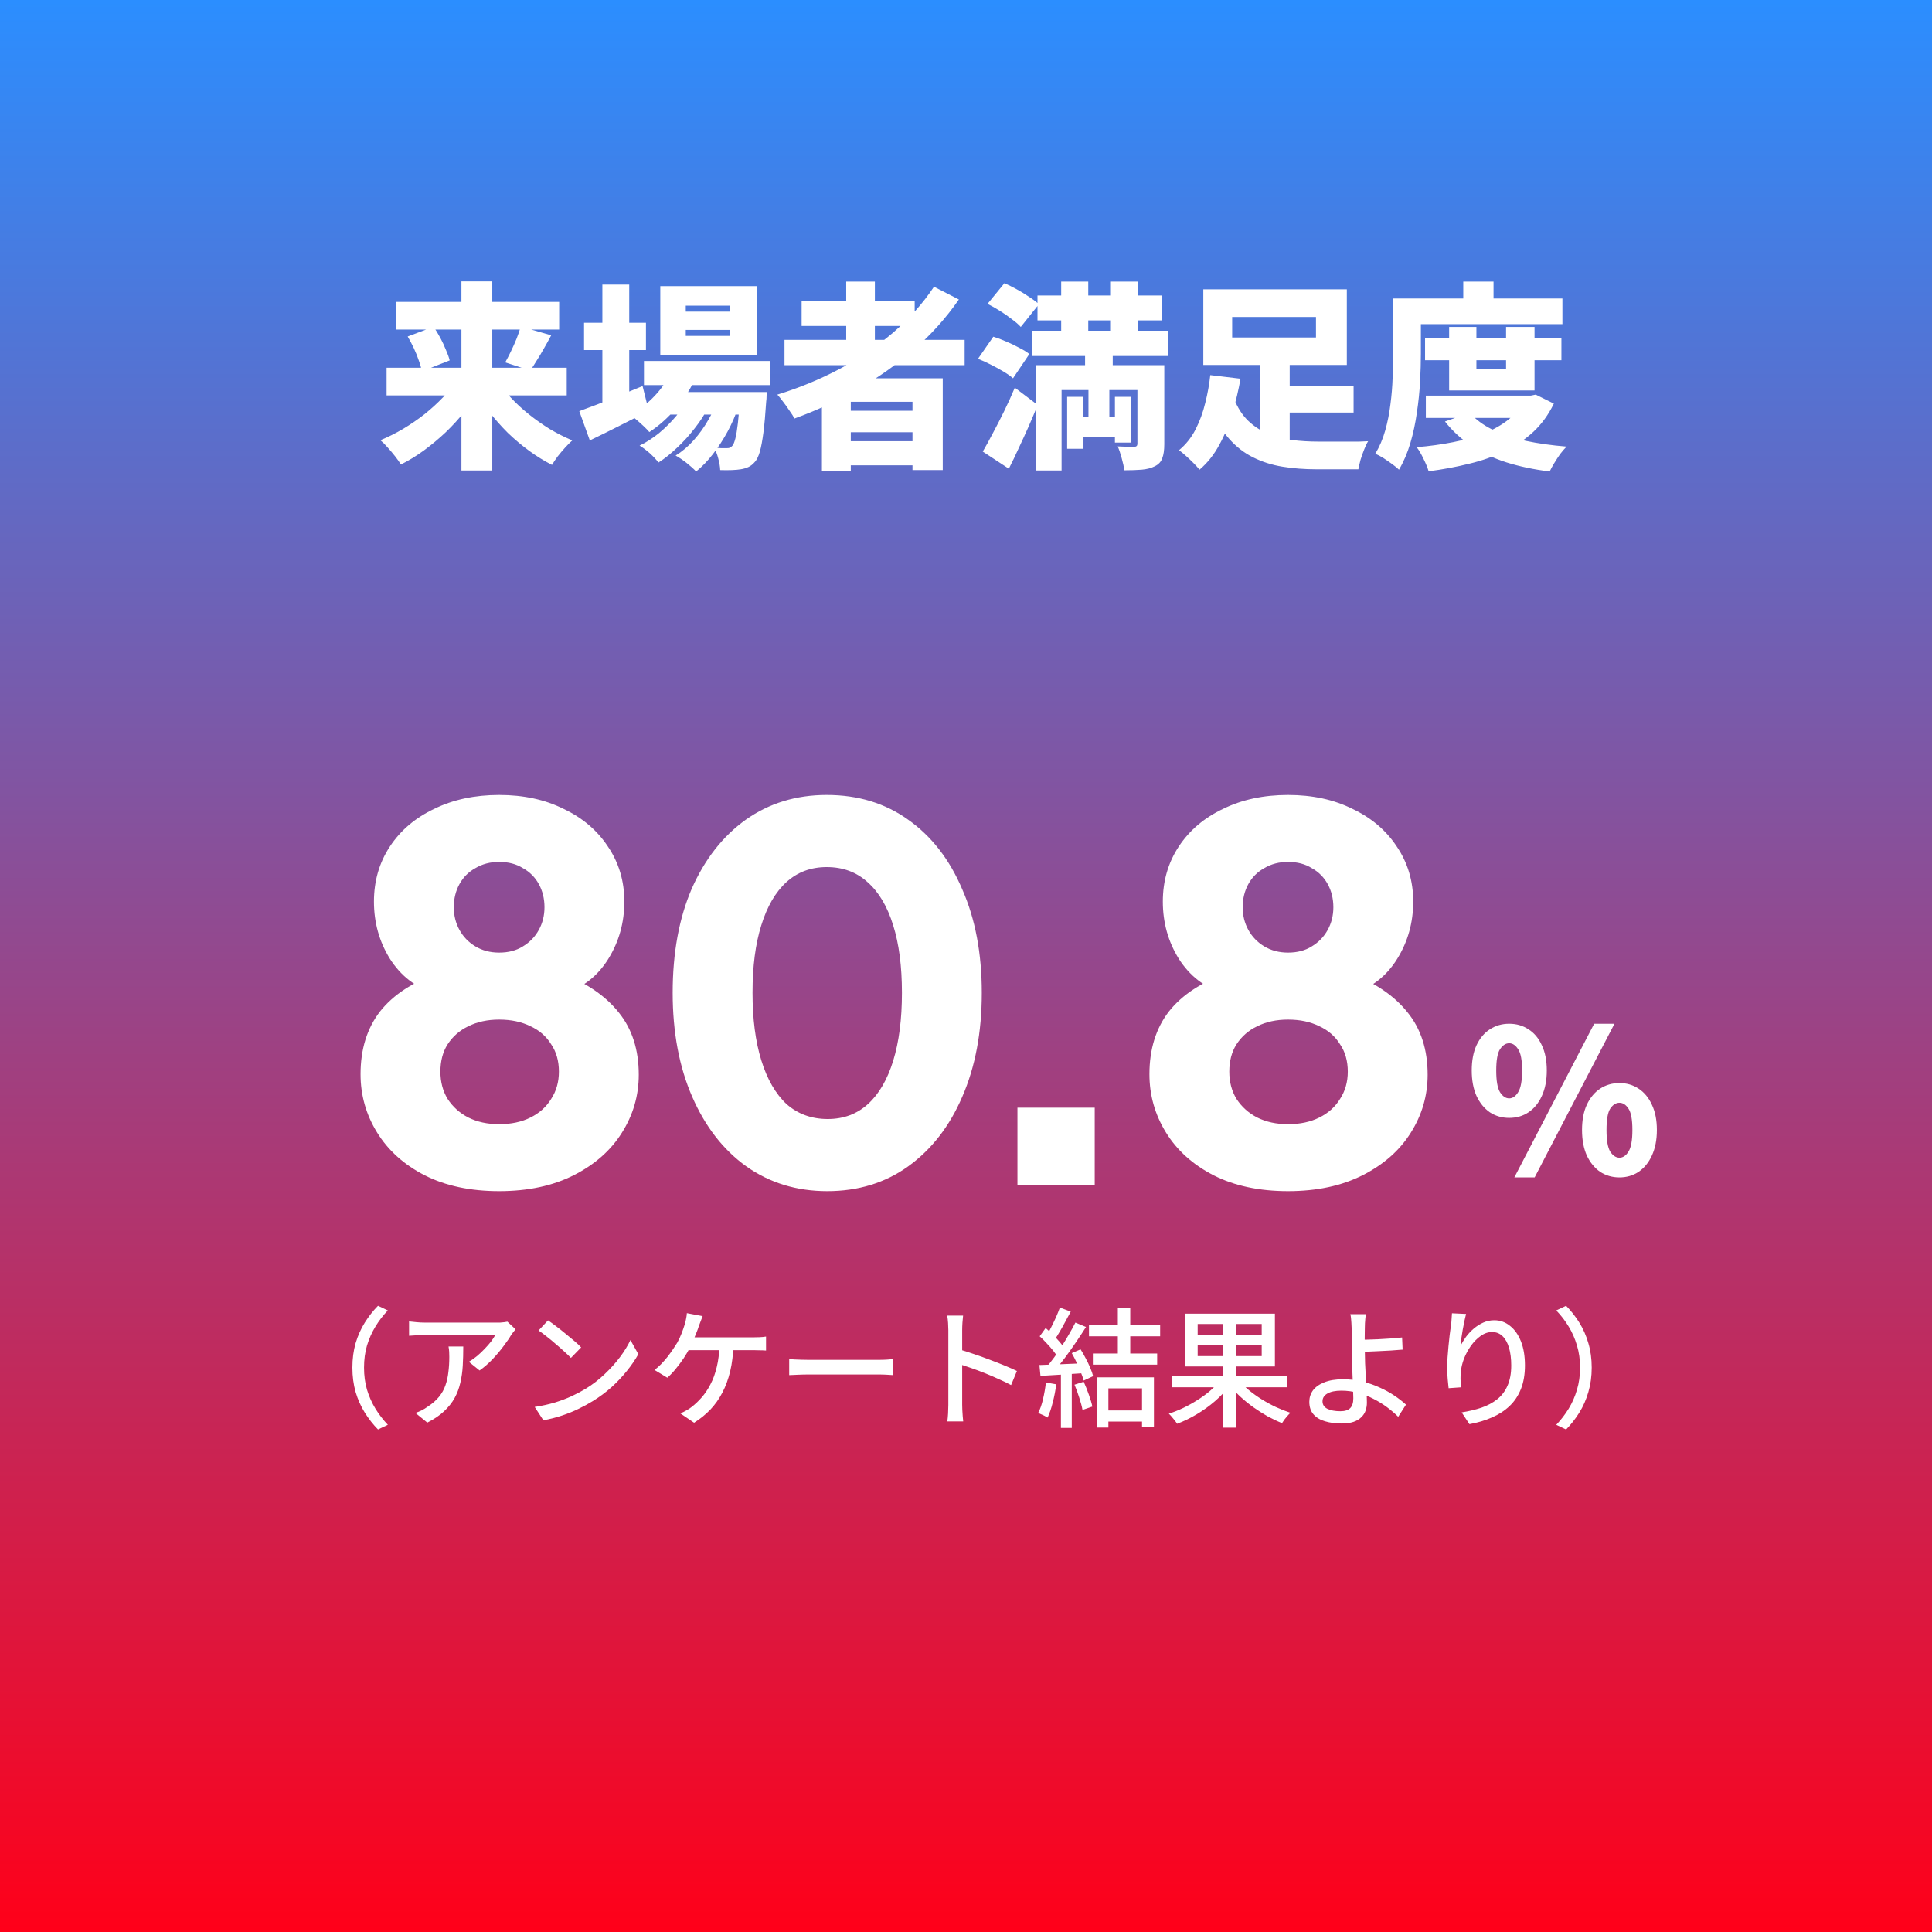
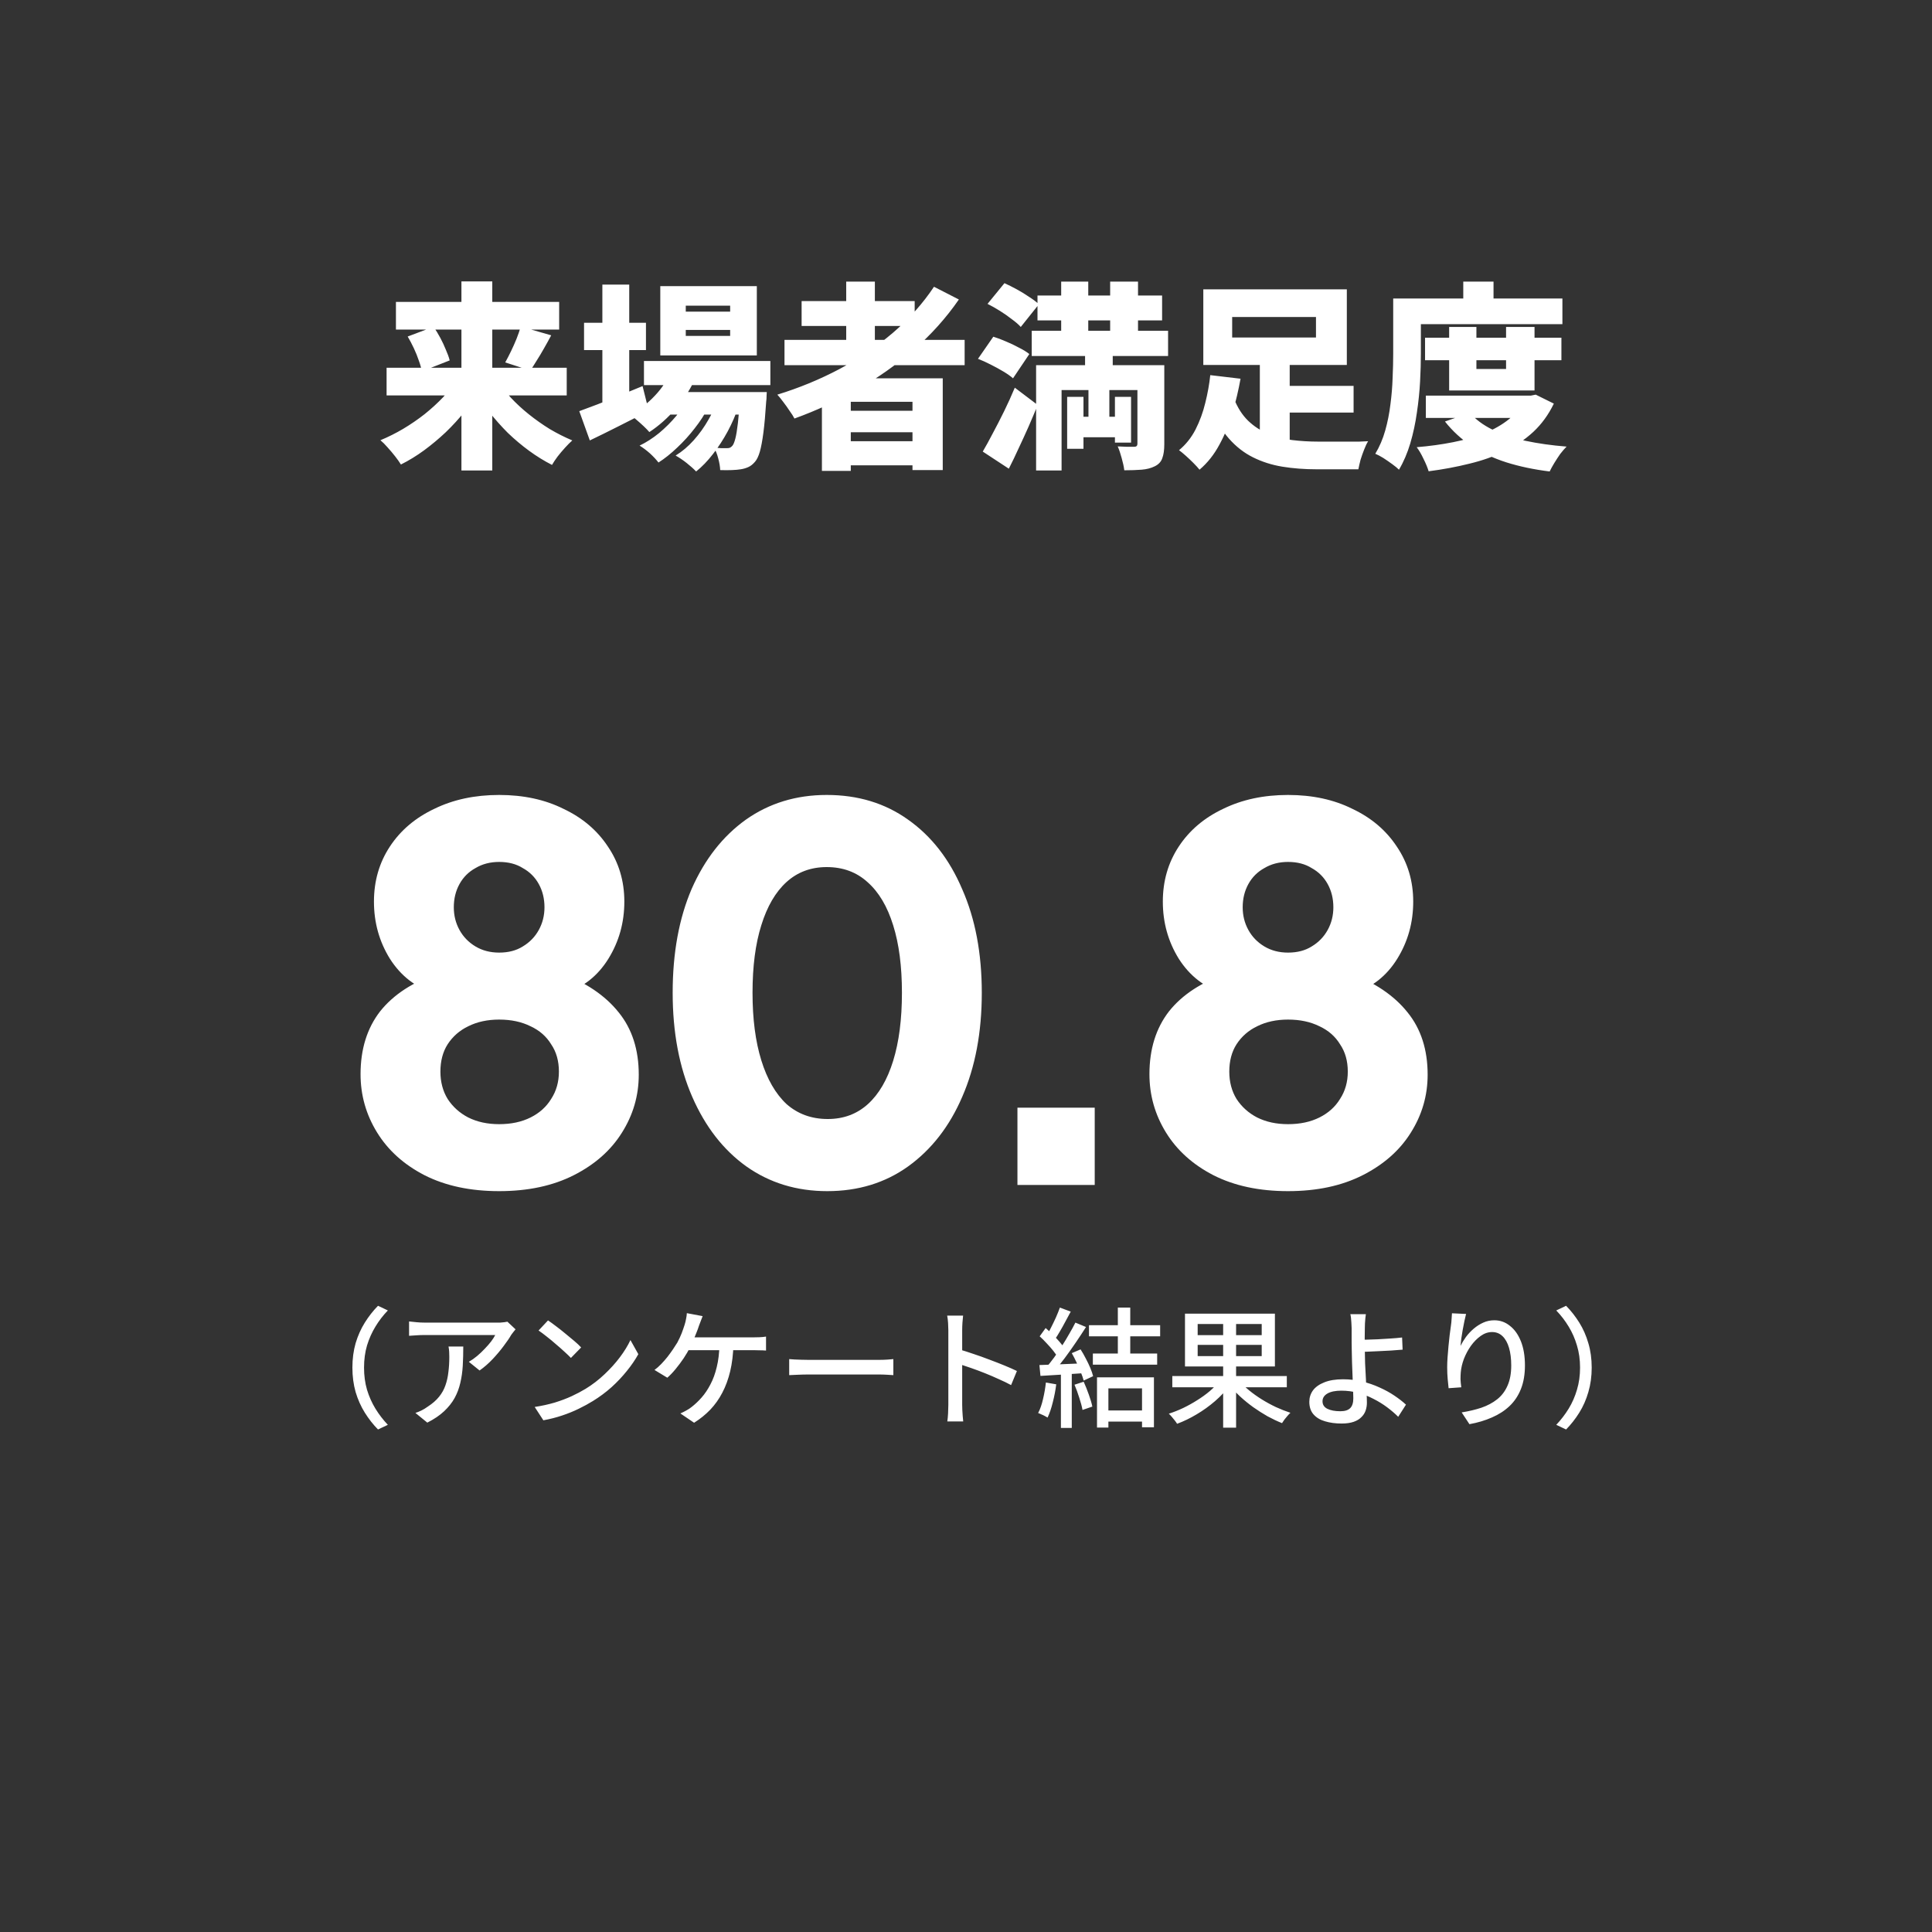
<svg xmlns="http://www.w3.org/2000/svg" width="225" height="225" viewBox="0 0 225 225" fill="none">
  <rect x="0" y="0" width="225" height="225" fill="#333333" stroke="none" />
-   <rect width="225" height="225" fill="url(#paint0_linear_1310_29)" />
-   <path d="M58.13 138.72C54.77 138.72 51.87 138.1 49.43 136.86C47.03 135.62 45.19 133.96 43.91 131.88C42.63 129.8 41.99 127.54 41.99 125.1C41.99 122.18 42.75 119.74 44.27 117.78C45.83 115.82 48.11 114.34 51.11 113.34L50.51 115.62C48.39 114.98 46.69 113.66 45.41 111.66C44.17 109.66 43.55 107.44 43.55 105C43.55 102.6 44.17 100.46 45.41 98.58C46.65 96.7 48.37 95.24 50.57 94.2C52.77 93.12 55.29 92.58 58.13 92.58C60.97 92.58 63.47 93.12 65.63 94.2C67.83 95.24 69.55 96.7 70.79 98.58C72.07 100.46 72.71 102.6 72.71 105C72.71 107.44 72.09 109.66 70.85 111.66C69.61 113.66 67.91 115 65.75 115.68L65.21 113.28C68.21 114.4 70.49 115.94 72.05 117.9C73.61 119.82 74.39 122.24 74.39 125.16C74.39 127.6 73.73 129.86 72.41 131.94C71.13 133.98 69.27 135.62 66.83 136.86C64.39 138.1 61.49 138.72 58.13 138.72ZM58.13 130.92C59.53 130.92 60.75 130.66 61.79 130.14C62.83 129.62 63.63 128.9 64.19 127.98C64.79 127.06 65.09 126 65.09 124.8C65.09 123.56 64.79 122.5 64.19 121.62C63.63 120.7 62.83 120 61.79 119.52C60.75 119 59.53 118.74 58.13 118.74C56.77 118.74 55.57 119 54.53 119.52C53.53 120 52.73 120.7 52.13 121.62C51.57 122.5 51.29 123.56 51.29 124.8C51.29 126 51.57 127.06 52.13 127.98C52.73 128.9 53.53 129.62 54.53 130.14C55.57 130.66 56.77 130.92 58.13 130.92ZM58.13 110.94C59.21 110.94 60.13 110.7 60.89 110.22C61.69 109.74 62.31 109.1 62.75 108.3C63.19 107.5 63.41 106.62 63.41 105.66C63.41 104.66 63.19 103.76 62.75 102.96C62.31 102.16 61.69 101.54 60.89 101.1C60.13 100.62 59.21 100.38 58.13 100.38C57.09 100.38 56.17 100.62 55.37 101.1C54.57 101.54 53.95 102.16 53.51 102.96C53.07 103.76 52.85 104.66 52.85 105.66C52.85 106.62 53.07 107.5 53.51 108.3C53.95 109.1 54.57 109.74 55.37 110.22C56.17 110.7 57.09 110.94 58.13 110.94ZM96.339 138.72C92.779 138.72 89.639 137.76 86.919 135.84C84.239 133.92 82.139 131.22 80.619 127.74C79.099 124.26 78.339 120.22 78.339 115.62C78.339 110.98 79.079 106.94 80.559 103.5C82.079 100.06 84.179 97.38 86.859 95.46C89.579 93.54 92.719 92.58 96.279 92.58C99.919 92.58 103.079 93.54 105.759 95.46C108.479 97.38 110.579 100.08 112.059 103.56C113.579 107 114.339 111.02 114.339 115.62C114.339 120.22 113.579 124.26 112.059 127.74C110.579 131.18 108.479 133.88 105.759 135.84C103.079 137.76 99.939 138.72 96.339 138.72ZM96.399 130.32C98.239 130.32 99.799 129.74 101.079 128.58C102.359 127.42 103.339 125.74 104.019 123.54C104.699 121.34 105.039 118.7 105.039 115.62C105.039 112.54 104.699 109.92 104.019 107.76C103.339 105.56 102.339 103.88 101.019 102.72C99.739 101.56 98.159 100.98 96.279 100.98C94.439 100.98 92.879 101.56 91.599 102.72C90.319 103.88 89.339 105.56 88.659 107.76C87.979 109.92 87.639 112.54 87.639 115.62C87.639 118.66 87.979 121.28 88.659 123.48C89.339 125.68 90.319 127.38 91.599 128.58C92.919 129.74 94.519 130.32 96.399 130.32ZM118.491 138V129H127.491V138H118.491ZM150.003 138.72C146.643 138.72 143.743 138.1 141.303 136.86C138.903 135.62 137.063 133.96 135.783 131.88C134.503 129.8 133.863 127.54 133.863 125.1C133.863 122.18 134.623 119.74 136.143 117.78C137.703 115.82 139.983 114.34 142.983 113.34L142.383 115.62C140.263 114.98 138.563 113.66 137.283 111.66C136.043 109.66 135.423 107.44 135.423 105C135.423 102.6 136.043 100.46 137.283 98.58C138.523 96.7 140.243 95.24 142.443 94.2C144.643 93.12 147.163 92.58 150.003 92.58C152.843 92.58 155.343 93.12 157.503 94.2C159.703 95.24 161.423 96.7 162.663 98.58C163.943 100.46 164.583 102.6 164.583 105C164.583 107.44 163.963 109.66 162.723 111.66C161.483 113.66 159.783 115 157.623 115.68L157.083 113.28C160.083 114.4 162.363 115.94 163.923 117.9C165.483 119.82 166.263 122.24 166.263 125.16C166.263 127.6 165.603 129.86 164.283 131.94C163.003 133.98 161.143 135.62 158.703 136.86C156.263 138.1 153.363 138.72 150.003 138.72ZM150.003 130.92C151.403 130.92 152.623 130.66 153.663 130.14C154.703 129.62 155.503 128.9 156.063 127.98C156.663 127.06 156.963 126 156.963 124.8C156.963 123.56 156.663 122.5 156.063 121.62C155.503 120.7 154.703 120 153.663 119.52C152.623 119 151.403 118.74 150.003 118.74C148.643 118.74 147.443 119 146.403 119.52C145.403 120 144.603 120.7 144.003 121.62C143.443 122.5 143.163 123.56 143.163 124.8C143.163 126 143.443 127.06 144.003 127.98C144.603 128.9 145.403 129.62 146.403 130.14C147.443 130.66 148.643 130.92 150.003 130.92ZM150.003 110.94C151.083 110.94 152.003 110.7 152.763 110.22C153.563 109.74 154.183 109.1 154.623 108.3C155.063 107.5 155.283 106.62 155.283 105.66C155.283 104.66 155.063 103.76 154.623 102.96C154.183 102.16 153.563 101.54 152.763 101.1C152.003 100.62 151.083 100.38 150.003 100.38C148.963 100.38 148.043 100.62 147.243 101.1C146.443 101.54 145.823 102.16 145.383 102.96C144.943 103.76 144.723 104.66 144.723 105.66C144.723 106.62 144.943 107.5 145.383 108.3C145.823 109.1 146.443 109.74 147.243 110.22C148.043 110.7 148.963 110.94 150.003 110.94Z" fill="white" />
+   <path d="M58.13 138.72C54.77 138.72 51.87 138.1 49.43 136.86C47.03 135.62 45.19 133.96 43.91 131.88C42.63 129.8 41.99 127.54 41.99 125.1C41.99 122.18 42.75 119.74 44.27 117.78C45.83 115.82 48.11 114.34 51.11 113.34L50.51 115.62C48.39 114.98 46.69 113.66 45.41 111.66C44.17 109.66 43.55 107.44 43.55 105C43.55 102.6 44.17 100.46 45.41 98.58C46.65 96.7 48.37 95.24 50.57 94.2C52.77 93.12 55.29 92.58 58.13 92.58C60.97 92.58 63.47 93.12 65.63 94.2C67.83 95.24 69.55 96.7 70.79 98.58C72.07 100.46 72.71 102.6 72.71 105C72.71 107.44 72.09 109.66 70.85 111.66C69.61 113.66 67.91 115 65.75 115.68L65.21 113.28C68.21 114.4 70.49 115.94 72.05 117.9C73.61 119.82 74.39 122.24 74.39 125.16C74.39 127.6 73.73 129.86 72.41 131.94C71.13 133.98 69.27 135.62 66.83 136.86C64.39 138.1 61.49 138.72 58.13 138.72ZM58.13 130.92C59.53 130.92 60.75 130.66 61.79 130.14C62.83 129.62 63.63 128.9 64.19 127.98C64.79 127.06 65.09 126 65.09 124.8C65.09 123.56 64.79 122.5 64.19 121.62C63.63 120.7 62.83 120 61.79 119.52C60.75 119 59.53 118.74 58.13 118.74C56.77 118.74 55.57 119 54.53 119.52C53.53 120 52.73 120.7 52.13 121.62C51.57 122.5 51.29 123.56 51.29 124.8C51.29 126 51.57 127.06 52.13 127.98C52.73 128.9 53.53 129.62 54.53 130.14C55.57 130.66 56.77 130.92 58.13 130.92M58.13 110.94C59.21 110.94 60.13 110.7 60.89 110.22C61.69 109.74 62.31 109.1 62.75 108.3C63.19 107.5 63.41 106.62 63.41 105.66C63.41 104.66 63.19 103.76 62.75 102.96C62.31 102.16 61.69 101.54 60.89 101.1C60.13 100.62 59.21 100.38 58.13 100.38C57.09 100.38 56.17 100.62 55.37 101.1C54.57 101.54 53.95 102.16 53.51 102.96C53.07 103.76 52.85 104.66 52.85 105.66C52.85 106.62 53.07 107.5 53.51 108.3C53.95 109.1 54.57 109.74 55.37 110.22C56.17 110.7 57.09 110.94 58.13 110.94ZM96.339 138.72C92.779 138.72 89.639 137.76 86.919 135.84C84.239 133.92 82.139 131.22 80.619 127.74C79.099 124.26 78.339 120.22 78.339 115.62C78.339 110.98 79.079 106.94 80.559 103.5C82.079 100.06 84.179 97.38 86.859 95.46C89.579 93.54 92.719 92.58 96.279 92.58C99.919 92.58 103.079 93.54 105.759 95.46C108.479 97.38 110.579 100.08 112.059 103.56C113.579 107 114.339 111.02 114.339 115.62C114.339 120.22 113.579 124.26 112.059 127.74C110.579 131.18 108.479 133.88 105.759 135.84C103.079 137.76 99.939 138.72 96.339 138.72ZM96.399 130.32C98.239 130.32 99.799 129.74 101.079 128.58C102.359 127.42 103.339 125.74 104.019 123.54C104.699 121.34 105.039 118.7 105.039 115.62C105.039 112.54 104.699 109.92 104.019 107.76C103.339 105.56 102.339 103.88 101.019 102.72C99.739 101.56 98.159 100.98 96.279 100.98C94.439 100.98 92.879 101.56 91.599 102.72C90.319 103.88 89.339 105.56 88.659 107.76C87.979 109.92 87.639 112.54 87.639 115.62C87.639 118.66 87.979 121.28 88.659 123.48C89.339 125.68 90.319 127.38 91.599 128.58C92.919 129.74 94.519 130.32 96.399 130.32ZM118.491 138V129H127.491V138H118.491ZM150.003 138.72C146.643 138.72 143.743 138.1 141.303 136.86C138.903 135.62 137.063 133.96 135.783 131.88C134.503 129.8 133.863 127.54 133.863 125.1C133.863 122.18 134.623 119.74 136.143 117.78C137.703 115.82 139.983 114.34 142.983 113.34L142.383 115.62C140.263 114.98 138.563 113.66 137.283 111.66C136.043 109.66 135.423 107.44 135.423 105C135.423 102.6 136.043 100.46 137.283 98.58C138.523 96.7 140.243 95.24 142.443 94.2C144.643 93.12 147.163 92.58 150.003 92.58C152.843 92.58 155.343 93.12 157.503 94.2C159.703 95.24 161.423 96.7 162.663 98.58C163.943 100.46 164.583 102.6 164.583 105C164.583 107.44 163.963 109.66 162.723 111.66C161.483 113.66 159.783 115 157.623 115.68L157.083 113.28C160.083 114.4 162.363 115.94 163.923 117.9C165.483 119.82 166.263 122.24 166.263 125.16C166.263 127.6 165.603 129.86 164.283 131.94C163.003 133.98 161.143 135.62 158.703 136.86C156.263 138.1 153.363 138.72 150.003 138.72ZM150.003 130.92C151.403 130.92 152.623 130.66 153.663 130.14C154.703 129.62 155.503 128.9 156.063 127.98C156.663 127.06 156.963 126 156.963 124.8C156.963 123.56 156.663 122.5 156.063 121.62C155.503 120.7 154.703 120 153.663 119.52C152.623 119 151.403 118.74 150.003 118.74C148.643 118.74 147.443 119 146.403 119.52C145.403 120 144.603 120.7 144.003 121.62C143.443 122.5 143.163 123.56 143.163 124.8C143.163 126 143.443 127.06 144.003 127.98C144.603 128.9 145.403 129.62 146.403 130.14C147.443 130.66 148.643 130.92 150.003 130.92ZM150.003 110.94C151.083 110.94 152.003 110.7 152.763 110.22C153.563 109.74 154.183 109.1 154.623 108.3C155.063 107.5 155.283 106.62 155.283 105.66C155.283 104.66 155.063 103.76 154.623 102.96C154.183 102.16 153.563 101.54 152.763 101.1C152.003 100.62 151.083 100.38 150.003 100.38C148.963 100.38 148.043 100.62 147.243 101.1C146.443 101.54 145.823 102.16 145.383 102.96C144.943 103.76 144.723 104.66 144.723 105.66C144.723 106.62 144.943 107.5 145.383 108.3C145.823 109.1 146.443 109.74 147.243 110.22C148.043 110.7 148.963 110.94 150.003 110.94Z" fill="white" />
  <path d="M45.022 42.831H66.001V46.053H45.022V42.831ZM46.111 35.158H65.12V38.38H46.111V35.158ZM53.738 32.77H57.331V54.793H53.738V32.77ZM60.646 38.032L64.193 39.052C63.915 39.578 63.629 40.095 63.335 40.605C63.057 41.1 62.779 41.563 62.501 41.996C62.238 42.429 61.991 42.815 61.759 43.155L58.838 42.205C59.054 41.819 59.279 41.386 59.51 40.907C59.742 40.428 59.959 39.941 60.16 39.446C60.36 38.936 60.523 38.465 60.646 38.032ZM47.479 39.191L50.493 38.055C50.771 38.457 51.034 38.89 51.281 39.353C51.528 39.817 51.745 40.281 51.93 40.744C52.131 41.193 52.278 41.602 52.37 41.973L49.125 43.248C49.063 42.877 48.947 42.46 48.777 41.996C48.623 41.533 48.429 41.053 48.198 40.559C47.966 40.064 47.726 39.608 47.479 39.191ZM53.275 44.152L55.987 45.242C55.446 46.154 54.828 47.042 54.132 47.908C53.452 48.758 52.71 49.569 51.907 50.342C51.103 51.099 50.261 51.802 49.38 52.451C48.514 53.085 47.618 53.633 46.691 54.097C46.521 53.819 46.297 53.502 46.019 53.147C45.74 52.791 45.447 52.444 45.138 52.103C44.844 51.764 44.566 51.485 44.303 51.269C45.2 50.898 46.08 50.458 46.946 49.948C47.827 49.422 48.661 48.85 49.45 48.232C50.238 47.599 50.956 46.942 51.605 46.262C52.255 45.566 52.811 44.863 53.275 44.152ZM57.888 44.199C58.336 44.909 58.869 45.613 59.487 46.308C60.121 46.988 60.824 47.637 61.597 48.255C62.37 48.873 63.181 49.445 64.031 49.971C64.896 50.481 65.769 50.921 66.65 51.292C66.403 51.508 66.125 51.787 65.816 52.127C65.507 52.467 65.213 52.814 64.935 53.17C64.672 53.525 64.456 53.85 64.286 54.144C63.374 53.68 62.485 53.131 61.62 52.498C60.755 51.864 59.928 51.169 59.139 50.411C58.367 49.639 57.64 48.819 56.96 47.954C56.296 47.089 55.693 46.2 55.152 45.288L57.888 44.199ZM74.996 42.043H89.716V44.848H74.996V42.043ZM77.476 45.659H86.68V48.279H77.476V45.659ZM78.218 43.063L81.093 43.781C80.521 45.141 79.74 46.393 78.751 47.537C77.778 48.665 76.734 49.592 75.622 50.319C75.467 50.133 75.251 49.909 74.973 49.646C74.695 49.383 74.409 49.129 74.115 48.881C73.837 48.634 73.59 48.441 73.373 48.302C74.455 47.73 75.421 46.988 76.271 46.076C77.136 45.164 77.785 44.16 78.218 43.063ZM86.193 45.659H89.299C89.299 45.659 89.291 45.798 89.276 46.076C89.276 46.354 89.26 46.586 89.23 46.772C89.137 48.224 89.029 49.43 88.905 50.388C88.781 51.331 88.642 52.073 88.488 52.614C88.333 53.139 88.148 53.525 87.931 53.773C87.684 54.066 87.421 54.275 87.143 54.398C86.865 54.522 86.571 54.607 86.262 54.654C85.984 54.7 85.636 54.731 85.219 54.746C84.817 54.762 84.369 54.762 83.874 54.746C83.859 54.344 83.782 53.889 83.643 53.379C83.519 52.884 83.349 52.467 83.133 52.127C83.457 52.158 83.743 52.181 83.99 52.196C84.253 52.196 84.462 52.196 84.616 52.196C84.771 52.196 84.894 52.181 84.987 52.15C85.095 52.103 85.196 52.026 85.289 51.918C85.412 51.779 85.528 51.501 85.636 51.084C85.745 50.666 85.845 50.056 85.938 49.252C86.03 48.449 86.115 47.398 86.193 46.099V45.659ZM79.864 38.426V39.122H85.034V38.426H79.864ZM79.864 35.598V36.294H85.034V35.598H79.864ZM76.897 33.326H88.14V41.394H76.897V33.326ZM68.018 37.592H75.228V40.768H68.018V37.592ZM70.151 33.141H73.28V47.653H70.151V33.141ZM67.462 47.884C68.064 47.668 68.768 47.405 69.571 47.096C70.375 46.787 71.225 46.447 72.121 46.076C73.033 45.705 73.937 45.334 74.834 44.964L75.552 47.838C74.409 48.441 73.234 49.044 72.029 49.646C70.839 50.249 69.726 50.798 68.69 51.292L67.462 47.884ZM83.712 46.215L85.961 47.444C85.667 48.34 85.265 49.268 84.755 50.226C84.245 51.169 83.674 52.049 83.04 52.868C82.406 53.688 81.749 54.368 81.07 54.908C80.776 54.599 80.405 54.267 79.957 53.912C79.524 53.572 79.099 53.286 78.682 53.054C79.439 52.59 80.142 51.995 80.791 51.269C81.456 50.527 82.035 49.716 82.53 48.835C83.04 47.954 83.434 47.081 83.712 46.215ZM80.258 46.215L82.437 47.514C82.051 48.286 81.541 49.074 80.907 49.878C80.289 50.682 79.609 51.431 78.867 52.127C78.141 52.822 77.415 53.402 76.688 53.865C76.425 53.525 76.093 53.17 75.691 52.799C75.29 52.444 74.888 52.142 74.486 51.895C75.259 51.524 76.016 51.037 76.758 50.434C77.499 49.816 78.172 49.144 78.775 48.418C79.393 47.676 79.887 46.942 80.258 46.215ZM91.362 39.585H112.342V42.529H91.362V39.585ZM93.356 35.065H106.523V37.963H93.356V35.065ZM97.621 47.838H107.659V50.342H97.621V47.838ZM97.621 51.385H107.659V54.19H97.621V51.385ZM98.549 32.793H101.887V41.254H98.549V32.793ZM108.772 33.396L111.67 34.879C110.186 37.028 108.432 38.983 106.407 40.744C104.383 42.491 102.188 44.036 99.824 45.381C97.475 46.71 95.04 47.83 92.521 48.742C92.398 48.495 92.212 48.201 91.965 47.861C91.733 47.506 91.486 47.158 91.223 46.818C90.96 46.463 90.729 46.177 90.528 45.96C93.047 45.188 95.45 44.199 97.737 42.993C100.025 41.772 102.111 40.358 103.996 38.751C105.882 37.128 107.474 35.343 108.772 33.396ZM95.72 44.059H109.792V54.746H106.268V46.795H99.082V54.839H95.72V44.059ZM120.826 34.416H135.338V37.313H120.826V34.416ZM120.154 38.519H136.034V41.463H120.154V38.519ZM125.161 48.533H130.818V50.921H125.161V48.533ZM123.585 32.793H126.738V41.046H123.585V32.793ZM129.288 32.793H132.533V41.046H129.288V32.793ZM124.28 46.215H126.181V52.266H124.28V46.215ZM129.844 46.215H131.722V51.547H129.844V46.215ZM132.464 42.529H135.593V51.733C135.593 52.413 135.516 52.953 135.361 53.355C135.222 53.773 134.929 54.089 134.48 54.306C134.048 54.522 133.538 54.654 132.95 54.7C132.363 54.746 131.691 54.769 130.934 54.769C130.887 54.368 130.787 53.896 130.632 53.355C130.493 52.83 130.339 52.374 130.169 51.988C130.524 52.003 130.895 52.019 131.281 52.034C131.683 52.034 131.954 52.034 132.093 52.034C132.34 52.034 132.464 51.918 132.464 51.686V42.529ZM120.664 42.529H133.576V45.427H123.631V54.793H120.664V42.529ZM115.008 35.389L116.978 32.978C117.426 33.179 117.905 33.419 118.415 33.697C118.925 33.975 119.405 34.269 119.853 34.578C120.316 34.872 120.695 35.158 120.989 35.436L118.879 38.078C118.632 37.8 118.284 37.499 117.836 37.174C117.403 36.834 116.94 36.51 116.445 36.201C115.95 35.892 115.471 35.621 115.008 35.389ZM113.895 41.788L115.68 39.214C116.144 39.353 116.638 39.539 117.164 39.771C117.689 39.987 118.191 40.227 118.67 40.489C119.165 40.737 119.567 40.984 119.876 41.231L117.975 44.059C117.697 43.812 117.326 43.549 116.862 43.271C116.399 42.993 115.904 42.723 115.379 42.46C114.869 42.197 114.374 41.973 113.895 41.788ZM114.451 52.59C114.807 51.988 115.193 51.284 115.61 50.481C116.043 49.677 116.484 48.819 116.932 47.908C117.38 46.996 117.797 46.076 118.184 45.149L120.85 47.166C120.51 48 120.154 48.843 119.783 49.693C119.412 50.527 119.034 51.354 118.647 52.173C118.276 52.992 117.89 53.796 117.488 54.584L114.451 52.59ZM126.367 40.582H129.589V44.755H129.195V50.203H126.761V44.755H126.367V40.582ZM148.227 44.94H157.639V48.047H148.227V44.94ZM143.707 46.424C144.124 47.475 144.673 48.333 145.353 48.997C146.033 49.646 146.798 50.148 147.648 50.504C148.513 50.859 149.448 51.107 150.453 51.246C151.457 51.369 152.493 51.431 153.559 51.431C153.791 51.431 154.092 51.431 154.463 51.431C154.834 51.431 155.236 51.431 155.669 51.431C156.101 51.431 156.542 51.431 156.99 51.431C157.454 51.431 157.886 51.431 158.288 51.431C158.69 51.416 159.038 51.4 159.331 51.385C159.177 51.632 159.022 51.957 158.868 52.358C158.713 52.745 158.574 53.139 158.45 53.541C158.342 53.958 158.257 54.329 158.195 54.654H157.175H153.35C151.929 54.654 150.6 54.553 149.363 54.352C148.127 54.151 146.983 53.788 145.932 53.263C144.897 52.753 143.962 52.026 143.127 51.084C142.293 50.141 141.574 48.928 140.971 47.444L143.707 46.424ZM146.72 41.718H150.198V53.1L146.72 52.011V41.718ZM143.498 36.919V39.307H153.258V36.919H143.498ZM140.137 33.697H156.851V42.506H140.137V33.697ZM140.948 43.688L144.472 44.106C144.24 45.404 143.931 46.718 143.545 48.047C143.158 49.376 142.648 50.62 142.015 51.779C141.396 52.938 140.624 53.912 139.696 54.7C139.511 54.468 139.271 54.205 138.978 53.912C138.7 53.633 138.406 53.355 138.097 53.077C137.803 52.814 137.54 52.598 137.309 52.428C138.097 51.779 138.738 50.975 139.233 50.017C139.727 49.044 140.106 48.008 140.369 46.911C140.647 45.798 140.84 44.724 140.948 43.688ZM165.961 39.33H181.841V41.95H165.961V39.33ZM166.054 46.076H178.48V48.673H166.054V46.076ZM168.766 38.078H171.942V42.97H175.396V38.078H178.711V45.474H168.766V38.078ZM177.622 46.076H178.271L178.85 45.96L180.96 47.004C180.342 48.286 179.546 49.383 178.572 50.295C177.599 51.192 176.478 51.949 175.211 52.567C173.959 53.17 172.591 53.649 171.108 54.004C169.624 54.375 168.048 54.669 166.379 54.885C166.255 54.468 166.054 53.981 165.776 53.425C165.513 52.868 165.25 52.42 164.988 52.08C166.471 51.957 167.878 51.764 169.207 51.501C170.551 51.238 171.772 50.89 172.87 50.458C173.982 50.009 174.94 49.461 175.744 48.812C176.563 48.147 177.189 47.374 177.622 46.493V46.076ZM171.177 48.07C171.842 48.843 172.723 49.499 173.82 50.04C174.933 50.581 176.215 51.014 177.668 51.339C179.121 51.648 180.713 51.872 182.444 52.011C182.212 52.243 181.965 52.529 181.702 52.868C181.455 53.224 181.223 53.579 181.006 53.935C180.79 54.29 180.612 54.615 180.473 54.908C178.619 54.677 176.934 54.321 175.42 53.842C173.92 53.363 172.576 52.729 171.386 51.941C170.196 51.153 169.16 50.203 168.28 49.09L171.177 48.07ZM170.412 32.793H173.936V36.456H170.412V32.793ZM163.898 34.764H181.957V37.754H163.898V34.764ZM162.252 34.764H165.475V41.208C165.475 42.182 165.444 43.256 165.382 44.43C165.32 45.605 165.196 46.81 165.011 48.047C164.841 49.268 164.586 50.458 164.246 51.617C163.906 52.76 163.465 53.788 162.925 54.7C162.739 54.514 162.476 54.298 162.136 54.051C161.796 53.803 161.449 53.564 161.093 53.332C160.738 53.116 160.429 52.953 160.166 52.845C160.66 52.026 161.047 51.122 161.325 50.133C161.603 49.144 161.804 48.132 161.928 47.096C162.067 46.045 162.152 45.018 162.183 44.013C162.229 42.993 162.252 42.058 162.252 41.208V34.764Z" fill="white" />
-   <path d="M175.757 130.189C174.922 130.189 174.173 129.972 173.508 129.539C172.859 129.091 172.341 128.458 171.955 127.639C171.584 126.804 171.398 125.815 171.398 124.671C171.398 123.512 171.584 122.531 171.955 121.727C172.341 120.908 172.859 120.29 173.508 119.873C174.173 119.44 174.922 119.224 175.757 119.224C176.607 119.224 177.356 119.44 178.005 119.873C178.67 120.29 179.188 120.908 179.558 121.727C179.945 122.531 180.138 123.512 180.138 124.671C180.138 125.815 179.945 126.804 179.558 127.639C179.188 128.458 178.67 129.091 178.005 129.539C177.356 129.972 176.607 130.189 175.757 130.189ZM175.757 127.917C176.158 127.917 176.506 127.677 176.8 127.198C177.109 126.719 177.263 125.877 177.263 124.671C177.263 123.466 177.109 122.639 176.8 122.191C176.506 121.727 176.158 121.495 175.757 121.495C175.355 121.495 174.999 121.727 174.69 122.191C174.397 122.639 174.25 123.466 174.25 124.671C174.25 125.877 174.397 126.719 174.69 127.198C174.999 127.677 175.355 127.917 175.757 127.917ZM176.359 137.12L185.655 119.224H188.02L178.724 137.12H176.359ZM188.599 137.12C187.765 137.12 187.015 136.904 186.351 136.471C185.702 136.023 185.184 135.389 184.798 134.57C184.427 133.735 184.241 132.746 184.241 131.603C184.241 130.444 184.427 129.462 184.798 128.659C185.184 127.84 185.702 127.214 186.351 126.781C187.015 126.348 187.765 126.132 188.599 126.132C189.434 126.132 190.176 126.348 190.825 126.781C191.489 127.214 192.007 127.84 192.378 128.659C192.764 129.462 192.958 130.444 192.958 131.603C192.958 132.746 192.764 133.735 192.378 134.57C192.007 135.389 191.489 136.023 190.825 136.471C190.176 136.904 189.434 137.12 188.599 137.12ZM188.599 134.825C189.001 134.825 189.349 134.593 189.643 134.13C189.952 133.65 190.106 132.808 190.106 131.603C190.106 130.382 189.952 129.547 189.643 129.099C189.349 128.651 189.001 128.427 188.599 128.427C188.198 128.427 187.842 128.651 187.533 129.099C187.239 129.547 187.093 130.382 187.093 131.603C187.093 132.808 187.239 133.65 187.533 134.13C187.842 134.593 188.198 134.825 188.599 134.825Z" fill="white" />
  <path d="M41.04 159.274C41.04 158.249 41.165 157.3 41.416 156.426C41.678 155.552 42.034 154.754 42.486 154.03C42.938 153.307 43.451 152.654 44.023 152.071L45.169 152.614C44.616 153.187 44.134 153.814 43.722 154.497C43.31 155.171 42.984 155.904 42.742 156.697C42.511 157.481 42.396 158.34 42.396 159.274C42.396 160.198 42.511 161.057 42.742 161.851C42.984 162.644 43.31 163.378 43.722 164.051C44.134 164.724 44.616 165.352 45.169 165.934L44.023 166.477C43.451 165.894 42.938 165.241 42.486 164.518C42.034 163.795 41.678 162.996 41.416 162.122C41.165 161.238 41.04 160.289 41.04 159.274ZM60.041 154.814C59.97 154.894 59.885 155 59.785 155.13C59.694 155.251 59.614 155.356 59.544 155.447C59.333 155.818 59.036 156.255 58.654 156.758C58.283 157.26 57.856 157.767 57.374 158.28C56.901 158.782 56.394 159.224 55.852 159.606L54.601 158.596C54.933 158.405 55.254 158.179 55.566 157.918C55.887 157.647 56.183 157.365 56.455 157.074C56.736 156.783 56.982 156.502 57.193 156.23C57.404 155.949 57.565 155.698 57.675 155.477C57.534 155.477 57.293 155.477 56.952 155.477C56.62 155.477 56.218 155.477 55.746 155.477C55.284 155.477 54.787 155.477 54.255 155.477C53.732 155.477 53.21 155.477 52.688 155.477C52.165 155.477 51.678 155.477 51.226 155.477C50.774 155.477 50.387 155.477 50.066 155.477C49.744 155.477 49.528 155.477 49.418 155.477C49.116 155.477 48.825 155.487 48.544 155.507C48.262 155.517 47.961 155.537 47.64 155.567V153.895C47.921 153.925 48.212 153.955 48.514 153.985C48.815 154.015 49.116 154.03 49.418 154.03C49.528 154.03 49.749 154.03 50.081 154.03C50.412 154.03 50.809 154.03 51.271 154.03C51.743 154.03 52.251 154.03 52.793 154.03C53.335 154.03 53.878 154.03 54.42 154.03C54.963 154.03 55.47 154.03 55.942 154.03C56.414 154.03 56.816 154.03 57.148 154.03C57.479 154.03 57.71 154.03 57.841 154.03C57.951 154.03 58.087 154.03 58.248 154.03C58.418 154.02 58.579 154.005 58.73 153.985C58.891 153.965 59.011 153.945 59.092 153.925L60.041 154.814ZM53.953 156.818C53.953 157.602 53.933 158.345 53.893 159.048C53.853 159.751 53.757 160.419 53.607 161.052C53.466 161.675 53.245 162.263 52.944 162.815C52.642 163.358 52.235 163.87 51.723 164.352C51.211 164.834 50.558 165.276 49.764 165.678L48.378 164.548C48.599 164.478 48.835 164.382 49.086 164.262C49.347 164.131 49.593 163.98 49.825 163.81C50.367 163.458 50.804 163.076 51.135 162.664C51.467 162.253 51.713 161.811 51.874 161.338C52.045 160.856 52.16 160.339 52.22 159.786C52.291 159.234 52.326 158.646 52.326 158.023C52.326 157.823 52.321 157.627 52.311 157.436C52.301 157.245 52.276 157.039 52.235 156.818H53.953ZM63.822 153.774C64.094 153.955 64.405 154.181 64.757 154.452C65.108 154.713 65.465 154.995 65.826 155.296C66.198 155.597 66.55 155.889 66.881 156.17C67.213 156.451 67.479 156.702 67.68 156.923L66.489 158.144C66.299 157.943 66.047 157.702 65.736 157.421C65.424 157.129 65.088 156.833 64.726 156.532C64.375 156.22 64.023 155.929 63.672 155.658C63.32 155.376 63.004 155.14 62.722 154.95L63.822 153.774ZM62.27 163.855C63.114 163.724 63.893 163.553 64.606 163.342C65.319 163.121 65.972 162.875 66.565 162.604C67.167 162.323 67.71 162.037 68.192 161.745C68.996 161.253 69.734 160.685 70.407 160.043C71.09 159.4 71.688 158.737 72.2 158.054C72.713 157.37 73.119 156.707 73.421 156.065L74.34 157.707C73.978 158.36 73.531 159.013 72.999 159.666C72.476 160.319 71.884 160.947 71.221 161.549C70.558 162.142 69.835 162.679 69.051 163.162C68.549 163.473 67.996 163.774 67.393 164.066C66.801 164.357 66.158 164.618 65.465 164.849C64.782 165.08 64.053 165.266 63.28 165.407L62.27 163.855ZM81.829 153.277C81.758 153.458 81.683 153.654 81.603 153.865C81.532 154.076 81.462 154.261 81.392 154.422C81.322 154.653 81.226 154.914 81.106 155.206C80.995 155.497 80.874 155.793 80.744 156.095C80.623 156.386 80.493 156.667 80.352 156.939C80.151 157.33 79.905 157.747 79.614 158.189C79.322 158.621 79.011 159.038 78.68 159.44C78.358 159.832 78.037 160.168 77.715 160.449L76.223 159.545C76.495 159.344 76.756 159.113 77.007 158.852C77.268 158.581 77.514 158.3 77.745 158.008C77.976 157.707 78.187 157.416 78.378 157.134C78.569 156.853 78.735 156.597 78.875 156.366C79.076 155.994 79.247 155.628 79.388 155.266C79.528 154.894 79.644 154.563 79.734 154.271C79.805 154.05 79.86 153.824 79.9 153.593C79.95 153.362 79.98 153.141 79.99 152.93L81.829 153.277ZM79.734 155.748C79.885 155.748 80.121 155.748 80.442 155.748C80.774 155.748 81.166 155.748 81.618 155.748C82.07 155.748 82.547 155.748 83.049 155.748C83.552 155.748 84.049 155.748 84.541 155.748C85.043 155.748 85.51 155.748 85.942 155.748C86.384 155.748 86.761 155.748 87.073 155.748C87.394 155.748 87.615 155.748 87.736 155.748C87.926 155.748 88.162 155.743 88.444 155.733C88.725 155.723 88.981 155.698 89.212 155.658V157.285C88.961 157.265 88.695 157.255 88.413 157.255C88.132 157.245 87.906 157.24 87.736 157.24C87.585 157.24 87.308 157.24 86.907 157.24C86.515 157.24 86.048 157.24 85.505 157.24C84.963 157.24 84.385 157.24 83.772 157.24C83.17 157.24 82.587 157.24 82.025 157.24C81.462 157.24 80.96 157.24 80.518 157.24C80.086 157.24 79.769 157.24 79.569 157.24L79.734 155.748ZM85.415 156.592C85.385 157.727 85.259 158.762 85.038 159.696C84.817 160.62 84.511 161.454 84.119 162.197C83.737 162.931 83.27 163.589 82.718 164.171C82.165 164.744 81.537 165.251 80.834 165.693L79.237 164.608C79.468 164.508 79.699 164.392 79.93 164.262C80.171 164.131 80.377 163.995 80.548 163.855C80.95 163.543 81.337 163.177 81.708 162.755C82.09 162.323 82.431 161.816 82.733 161.233C83.044 160.65 83.29 159.977 83.471 159.214C83.662 158.45 83.767 157.571 83.788 156.577L85.415 156.592ZM91.909 158.28C92.08 158.29 92.286 158.305 92.527 158.325C92.778 158.335 93.044 158.345 93.326 158.355C93.617 158.365 93.893 158.37 94.154 158.37C94.355 158.37 94.632 158.37 94.983 158.37C95.335 158.37 95.732 158.37 96.174 158.37C96.626 158.37 97.098 158.37 97.59 158.37C98.082 158.37 98.57 158.37 99.052 158.37C99.544 158.37 100.006 158.37 100.438 158.37C100.87 158.37 101.252 158.37 101.583 158.37C101.915 158.37 102.171 158.37 102.352 158.37C102.713 158.37 103.04 158.36 103.331 158.34C103.622 158.31 103.858 158.29 104.039 158.28V160.148C103.868 160.138 103.627 160.123 103.316 160.103C103.005 160.083 102.683 160.073 102.352 160.073C102.181 160.073 101.925 160.073 101.583 160.073C101.252 160.073 100.87 160.073 100.438 160.073C100.006 160.073 99.544 160.073 99.052 160.073C98.57 160.073 98.082 160.073 97.59 160.073C97.098 160.073 96.626 160.073 96.174 160.073C95.732 160.073 95.335 160.073 94.983 160.073C94.632 160.073 94.355 160.073 94.154 160.073C93.743 160.073 93.331 160.083 92.919 160.103C92.507 160.113 92.171 160.128 91.909 160.148V158.28ZM110.443 163.614C110.443 163.453 110.443 163.162 110.443 162.74C110.443 162.308 110.443 161.801 110.443 161.218C110.443 160.625 110.443 160.012 110.443 159.38C110.443 158.737 110.443 158.114 110.443 157.511C110.443 156.908 110.443 156.376 110.443 155.914C110.443 155.452 110.443 155.115 110.443 154.904C110.443 154.663 110.433 154.387 110.413 154.076C110.393 153.754 110.358 153.468 110.308 153.217H112.161C112.141 153.458 112.116 153.734 112.086 154.045C112.066 154.357 112.056 154.643 112.056 154.904C112.056 155.246 112.056 155.678 112.056 156.2C112.056 156.712 112.056 157.27 112.056 157.873C112.056 158.475 112.056 159.083 112.056 159.696C112.056 160.309 112.056 160.886 112.056 161.429C112.056 161.961 112.056 162.423 112.056 162.815C112.056 163.207 112.056 163.473 112.056 163.614C112.056 163.774 112.061 163.97 112.071 164.201C112.081 164.432 112.096 164.668 112.116 164.91C112.136 165.141 112.156 165.352 112.176 165.542H110.323C110.363 165.281 110.393 164.97 110.413 164.608C110.433 164.237 110.443 163.905 110.443 163.614ZM111.709 157.149C112.201 157.29 112.754 157.466 113.366 157.677C113.979 157.878 114.597 158.099 115.22 158.34C115.843 158.571 116.435 158.802 116.998 159.033C117.56 159.264 118.038 159.475 118.429 159.666L117.751 161.308C117.329 161.077 116.852 160.846 116.32 160.615C115.797 160.374 115.26 160.143 114.708 159.922C114.155 159.701 113.618 159.5 113.095 159.319C112.583 159.138 112.121 158.983 111.709 158.852V157.149ZM130.183 152.282H131.629V158.189H130.183V152.282ZM128.48 164.262H133.648V165.558H128.48V164.262ZM126.822 154.332H135.11V155.628H126.822V154.332ZM127.274 157.632H134.763V158.928H127.274V157.632ZM127.757 160.404H134.387V166.221H133V161.685H129.083V166.251H127.757V160.404ZM123.432 152.282L124.698 152.75C124.497 153.121 124.286 153.513 124.065 153.925C123.854 154.327 123.638 154.713 123.417 155.085C123.206 155.457 123 155.778 122.799 156.049L121.835 155.643C122.026 155.341 122.217 154.995 122.407 154.603C122.608 154.211 122.799 153.814 122.98 153.413C123.161 153.001 123.311 152.624 123.432 152.282ZM125.24 154.03L126.476 154.543C126.114 155.115 125.717 155.718 125.285 156.351C124.863 156.974 124.432 157.581 123.99 158.174C123.558 158.757 123.146 159.259 122.754 159.681L121.865 159.229C122.156 158.887 122.458 158.506 122.769 158.084C123.08 157.652 123.387 157.2 123.688 156.728C123.99 156.255 124.271 155.788 124.532 155.326C124.803 154.864 125.039 154.432 125.24 154.03ZM121.081 155.628L121.775 154.663C122.046 154.894 122.322 155.15 122.603 155.432C122.895 155.713 123.156 155.989 123.387 156.26C123.628 156.532 123.814 156.783 123.944 157.014L123.206 158.114C123.075 157.873 122.895 157.607 122.664 157.315C122.432 157.024 122.176 156.733 121.895 156.441C121.624 156.14 121.353 155.869 121.081 155.628ZM124.818 157.586L125.843 157.149C126.054 157.471 126.255 157.823 126.446 158.204C126.647 158.576 126.822 158.943 126.973 159.304C127.124 159.666 127.234 159.987 127.305 160.269L126.205 160.781C126.134 160.5 126.024 160.178 125.873 159.817C125.732 159.445 125.567 159.063 125.376 158.671C125.195 158.28 125.009 157.918 124.818 157.586ZM121.051 158.973C121.744 158.953 122.563 158.922 123.507 158.882C124.452 158.842 125.421 158.802 126.416 158.762L126.4 159.907C125.466 159.967 124.542 160.027 123.628 160.088C122.714 160.148 121.895 160.198 121.172 160.238L121.051 158.973ZM125.135 161.263L126.205 160.917C126.416 161.379 126.616 161.881 126.807 162.423C126.998 162.956 127.134 163.418 127.214 163.81L126.069 164.201C125.999 163.81 125.873 163.337 125.692 162.785C125.521 162.232 125.336 161.725 125.135 161.263ZM121.805 161.007L123.01 161.218C122.92 161.931 122.784 162.634 122.603 163.327C122.432 164.021 122.232 164.608 122.001 165.09C121.92 165.04 121.815 164.98 121.684 164.91C121.554 164.839 121.413 164.774 121.262 164.714C121.122 164.643 121.001 164.593 120.901 164.563C121.142 164.101 121.333 163.553 121.473 162.921C121.624 162.288 121.734 161.65 121.805 161.007ZM123.553 159.575H124.818V166.296H123.553V159.575ZM136.526 160.254H149.862V161.564H136.526V160.254ZM142.448 153.473H143.955V166.266H142.448V153.473ZM142.011 160.856L143.186 161.369C142.724 162.001 142.162 162.604 141.499 163.177C140.836 163.749 140.123 164.262 139.359 164.714C138.606 165.166 137.847 165.532 137.084 165.814C137.013 165.693 136.918 165.558 136.797 165.407C136.687 165.266 136.571 165.126 136.451 164.985C136.33 164.844 136.22 164.729 136.119 164.638C136.682 164.458 137.239 164.237 137.792 163.975C138.355 163.704 138.897 163.403 139.419 163.071C139.952 162.74 140.439 162.388 140.881 162.016C141.323 161.635 141.7 161.248 142.011 160.856ZM144.301 160.781C144.623 161.163 145.01 161.539 145.462 161.911C145.914 162.283 146.406 162.634 146.938 162.966C147.471 163.297 148.023 163.599 148.596 163.87C149.168 164.131 149.731 164.352 150.283 164.533C150.183 164.623 150.068 164.744 149.937 164.895C149.816 165.035 149.701 165.176 149.59 165.316C149.48 165.467 149.384 165.608 149.304 165.738C148.752 165.517 148.189 165.251 147.616 164.94C147.054 164.618 146.501 164.267 145.959 163.885C145.416 163.493 144.904 163.076 144.422 162.634C143.95 162.192 143.533 161.74 143.171 161.278L144.301 160.781ZM139.48 156.622V157.933H146.938V156.622H139.48ZM139.48 154.196V155.492H146.938V154.196H139.48ZM138.003 152.991H148.475V159.138H138.003V152.991ZM159.068 153.051C159.048 153.182 159.028 153.342 159.008 153.533C158.998 153.714 158.983 153.91 158.963 154.121C158.953 154.322 158.948 154.508 158.948 154.678C158.938 155.02 158.933 155.422 158.933 155.884C158.943 156.346 158.948 156.818 158.948 157.3C158.948 157.712 158.958 158.199 158.978 158.762C159.008 159.314 159.038 159.887 159.068 160.48C159.098 161.062 159.123 161.61 159.144 162.122C159.174 162.624 159.189 163.036 159.189 163.358C159.189 163.679 159.139 163.985 159.038 164.277C158.938 164.568 158.772 164.824 158.541 165.045C158.32 165.276 158.018 165.457 157.637 165.588C157.255 165.718 156.788 165.784 156.235 165.784C155.532 165.784 154.894 165.698 154.322 165.527C153.759 165.367 153.312 165.1 152.981 164.729C152.649 164.357 152.483 163.865 152.483 163.252C152.483 162.76 152.624 162.318 152.905 161.926C153.197 161.534 153.634 161.223 154.216 160.992C154.799 160.751 155.532 160.63 156.416 160.63C157.18 160.63 157.918 160.716 158.631 160.886C159.344 161.057 160.018 161.288 160.65 161.58C161.283 161.861 161.861 162.177 162.383 162.529C162.906 162.88 163.358 163.232 163.739 163.584L162.835 165C162.464 164.628 162.037 164.262 161.554 163.9C161.072 163.538 160.545 163.212 159.972 162.921C159.4 162.619 158.797 162.383 158.164 162.212C157.531 162.042 156.883 161.956 156.22 161.956C155.517 161.956 154.975 162.067 154.593 162.288C154.211 162.509 154.02 162.81 154.02 163.192C154.02 163.584 154.206 163.875 154.578 164.066C154.96 164.257 155.467 164.352 156.1 164.352C156.622 164.352 157.004 164.232 157.245 163.99C157.486 163.749 157.607 163.368 157.607 162.845C157.607 162.584 157.597 162.222 157.576 161.76C157.556 161.288 157.536 160.781 157.516 160.238C157.496 159.686 157.476 159.154 157.456 158.641C157.436 158.119 157.426 157.672 157.426 157.3C157.426 156.999 157.421 156.687 157.411 156.366C157.411 156.044 157.411 155.738 157.411 155.447C157.411 155.145 157.411 154.889 157.411 154.678C157.401 154.457 157.391 154.246 157.381 154.045C157.371 153.834 157.355 153.644 157.335 153.473C157.315 153.302 157.29 153.161 157.26 153.051H159.068ZM158.119 156.019C158.36 156.019 158.687 156.019 159.098 156.019C159.51 156.009 159.957 155.994 160.439 155.974C160.932 155.944 161.424 155.914 161.916 155.884C162.418 155.854 162.875 155.813 163.287 155.763L163.348 157.18C162.936 157.22 162.479 157.255 161.976 157.285C161.474 157.315 160.977 157.34 160.485 157.36C160.002 157.381 159.55 157.401 159.129 157.421C158.717 157.431 158.385 157.436 158.134 157.436L158.119 156.019ZM170.738 153.021C170.678 153.252 170.613 153.533 170.542 153.865C170.472 154.186 170.407 154.523 170.346 154.874C170.286 155.226 170.231 155.567 170.181 155.899C170.14 156.22 170.11 156.502 170.09 156.743C170.261 156.401 170.472 156.055 170.723 155.703C170.984 155.351 171.286 155.03 171.627 154.739C171.969 154.447 172.34 154.211 172.742 154.03C173.144 153.85 173.571 153.759 174.023 153.759C174.706 153.759 175.314 153.975 175.846 154.407C176.389 154.829 176.816 155.432 177.127 156.215C177.438 156.999 177.594 157.933 177.594 159.018C177.594 160.063 177.438 160.977 177.127 161.76C176.816 162.544 176.374 163.207 175.801 163.749C175.228 164.292 174.545 164.734 173.752 165.075C172.958 165.427 172.084 165.688 171.13 165.859L170.226 164.488C171.049 164.357 171.813 164.176 172.516 163.945C173.219 163.704 173.832 163.378 174.354 162.966C174.877 162.554 175.279 162.027 175.56 161.384C175.851 160.741 175.997 159.952 175.997 159.018C175.997 158.234 175.911 157.551 175.741 156.969C175.57 156.386 175.319 155.934 174.987 155.613C174.656 155.291 174.249 155.13 173.767 155.13C173.305 155.13 172.863 155.281 172.441 155.582C172.019 155.884 171.637 156.27 171.296 156.743C170.964 157.215 170.693 157.722 170.482 158.265C170.281 158.807 170.16 159.329 170.12 159.832C170.1 160.083 170.09 160.344 170.09 160.615C170.1 160.886 170.13 161.203 170.181 161.564L168.704 161.67C168.674 161.389 168.639 161.037 168.598 160.615C168.558 160.183 168.538 159.721 168.538 159.229C168.538 158.867 168.553 158.48 168.583 158.069C168.613 157.647 168.649 157.22 168.689 156.788C168.729 156.346 168.774 155.919 168.824 155.507C168.885 155.095 168.935 154.718 168.975 154.377C169.015 154.116 169.04 153.865 169.05 153.624C169.071 153.382 169.086 153.156 169.096 152.945L170.738 153.021ZM185.369 159.274C185.369 160.289 185.239 161.238 184.978 162.122C184.726 162.996 184.375 163.795 183.923 164.518C183.471 165.241 182.958 165.894 182.386 166.477L181.241 165.934C181.793 165.352 182.275 164.724 182.687 164.051C183.099 163.378 183.42 162.644 183.652 161.851C183.893 161.057 184.013 160.198 184.013 159.274C184.013 158.34 183.893 157.481 183.652 156.697C183.42 155.904 183.099 155.171 182.687 154.497C182.275 153.814 181.793 153.187 181.241 152.614L182.386 152.071C182.958 152.654 183.471 153.307 183.923 154.03C184.375 154.754 184.726 155.552 184.978 156.426C185.239 157.3 185.369 158.249 185.369 159.274Z" fill="white" />
  <defs>
    <linearGradient id="paint0_linear_1310_29" x1="112.5" y1="0" x2="112.5" y2="225" gradientUnits="userSpaceOnUse">
      <stop stop-color="#2B8EFF" />
      <stop offset="1" stop-color="#FF0019" />
    </linearGradient>
  </defs>
</svg>